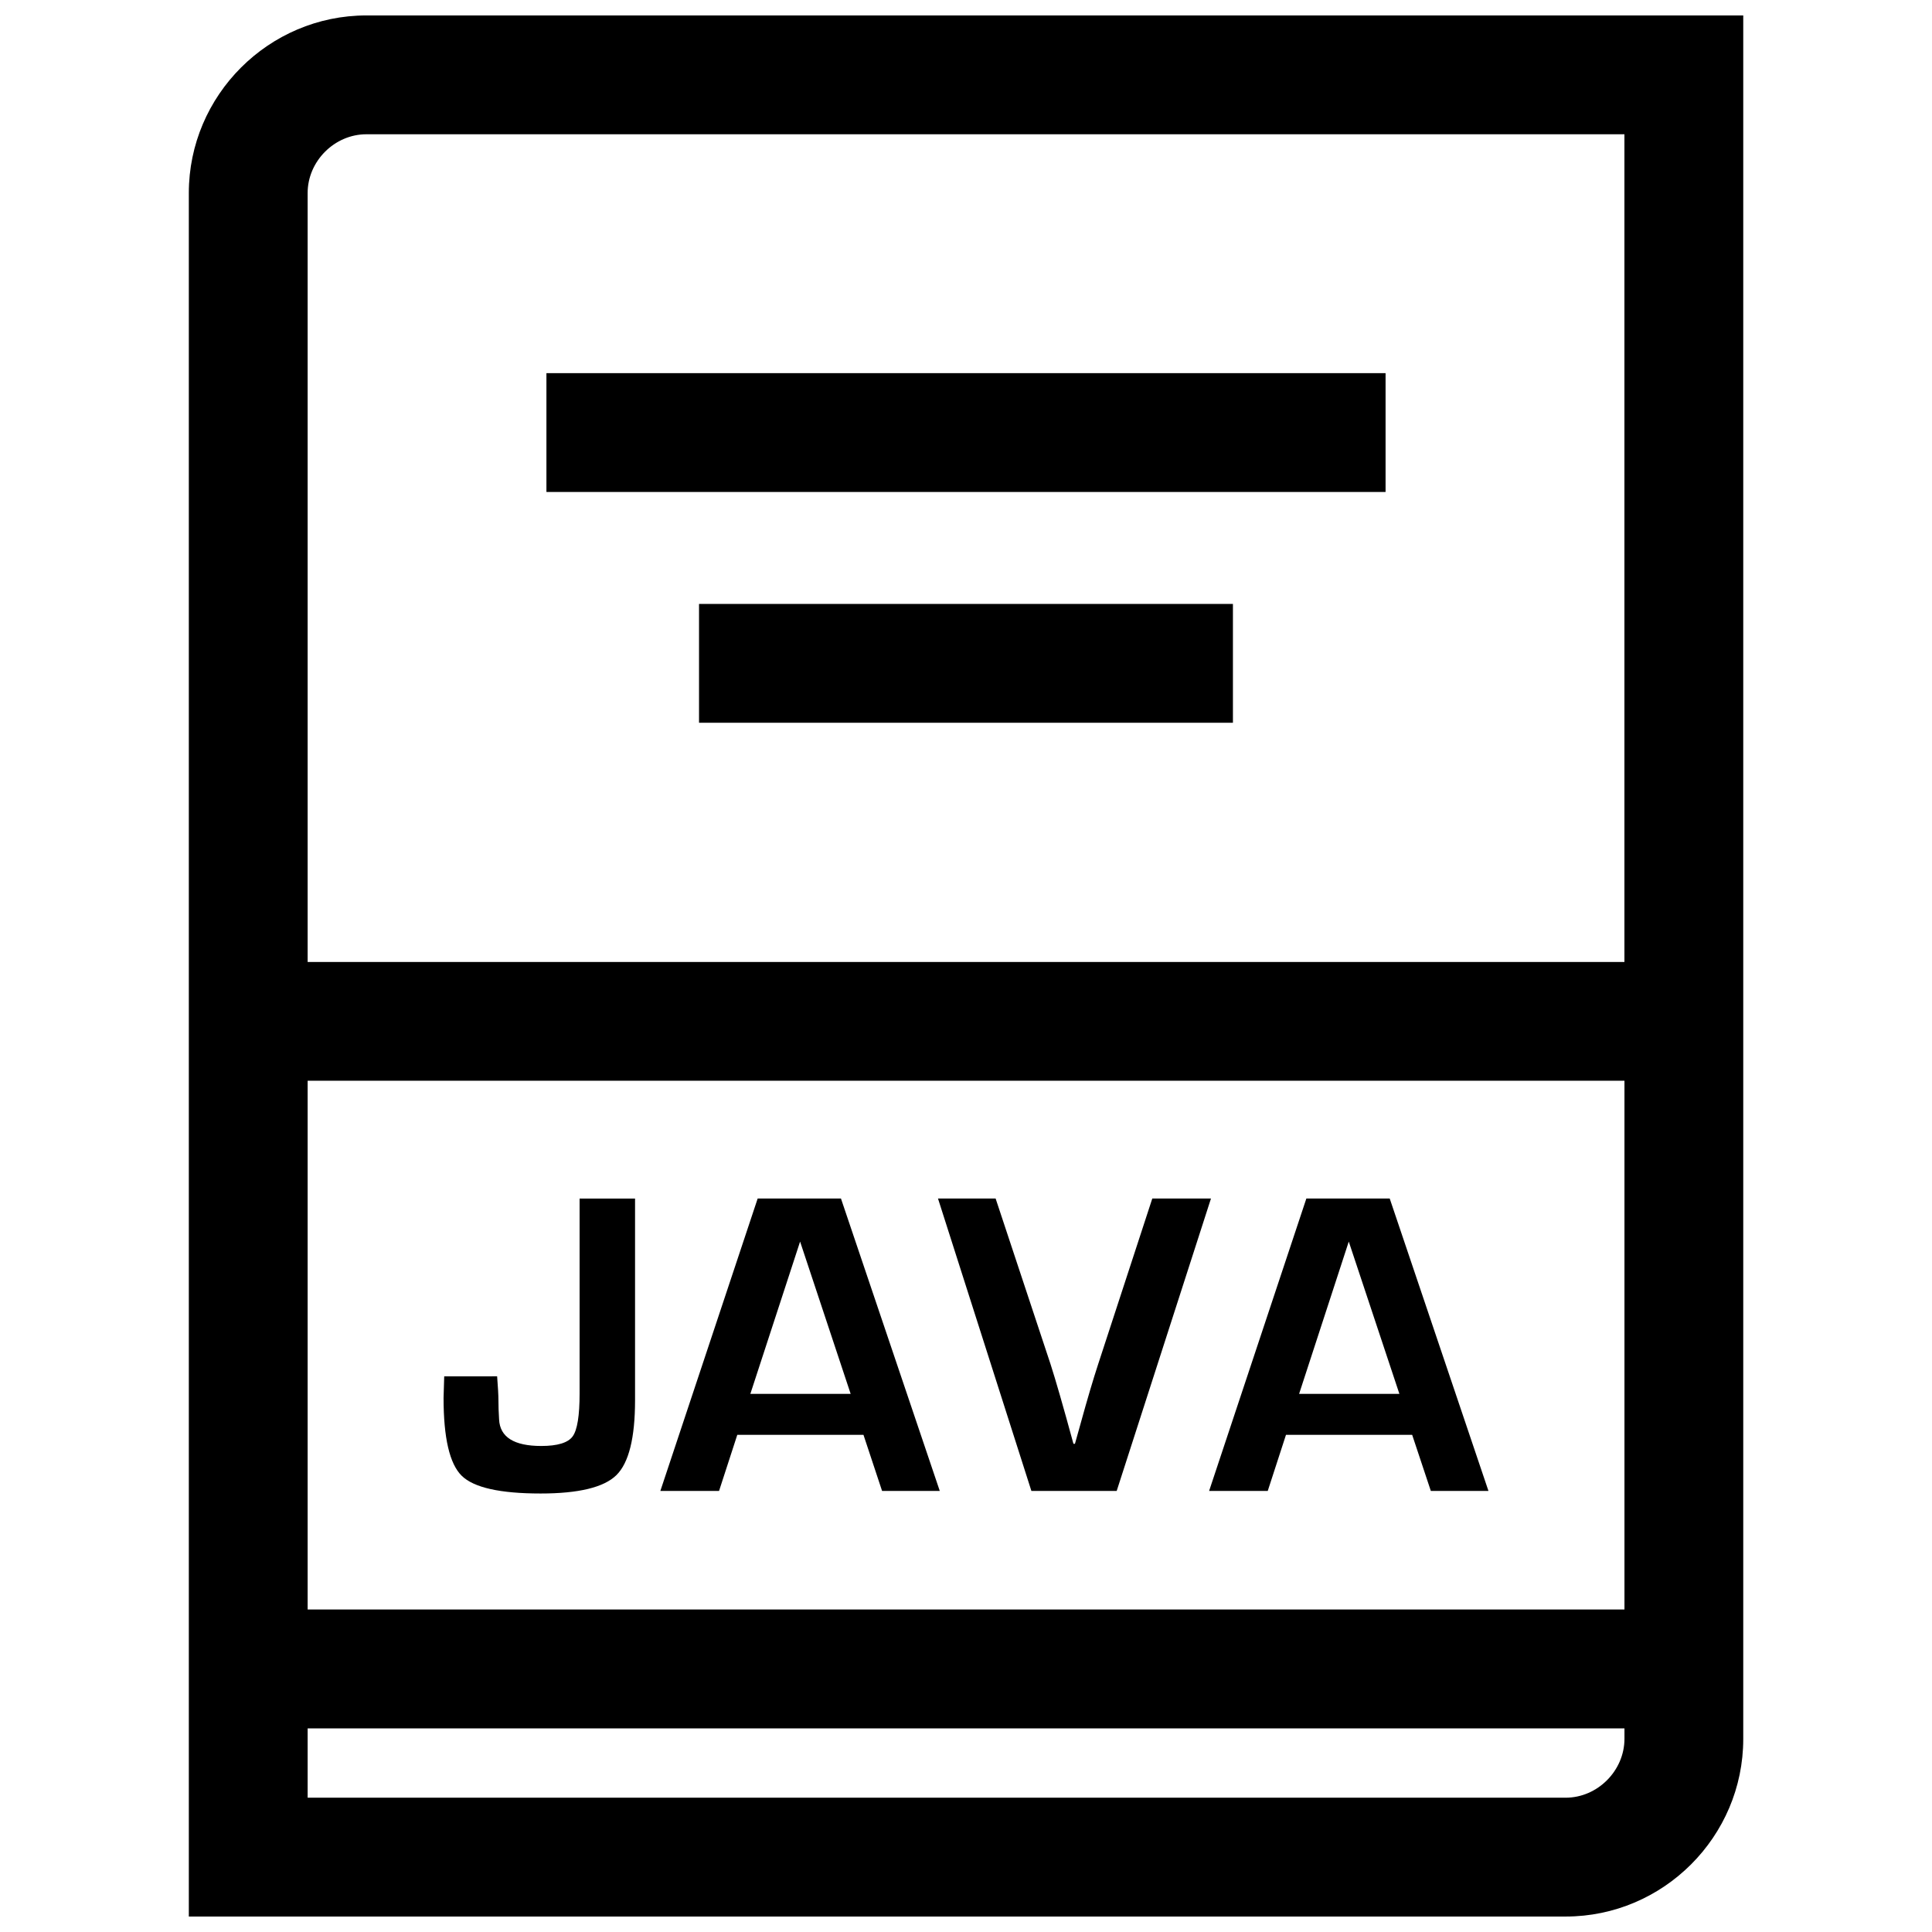
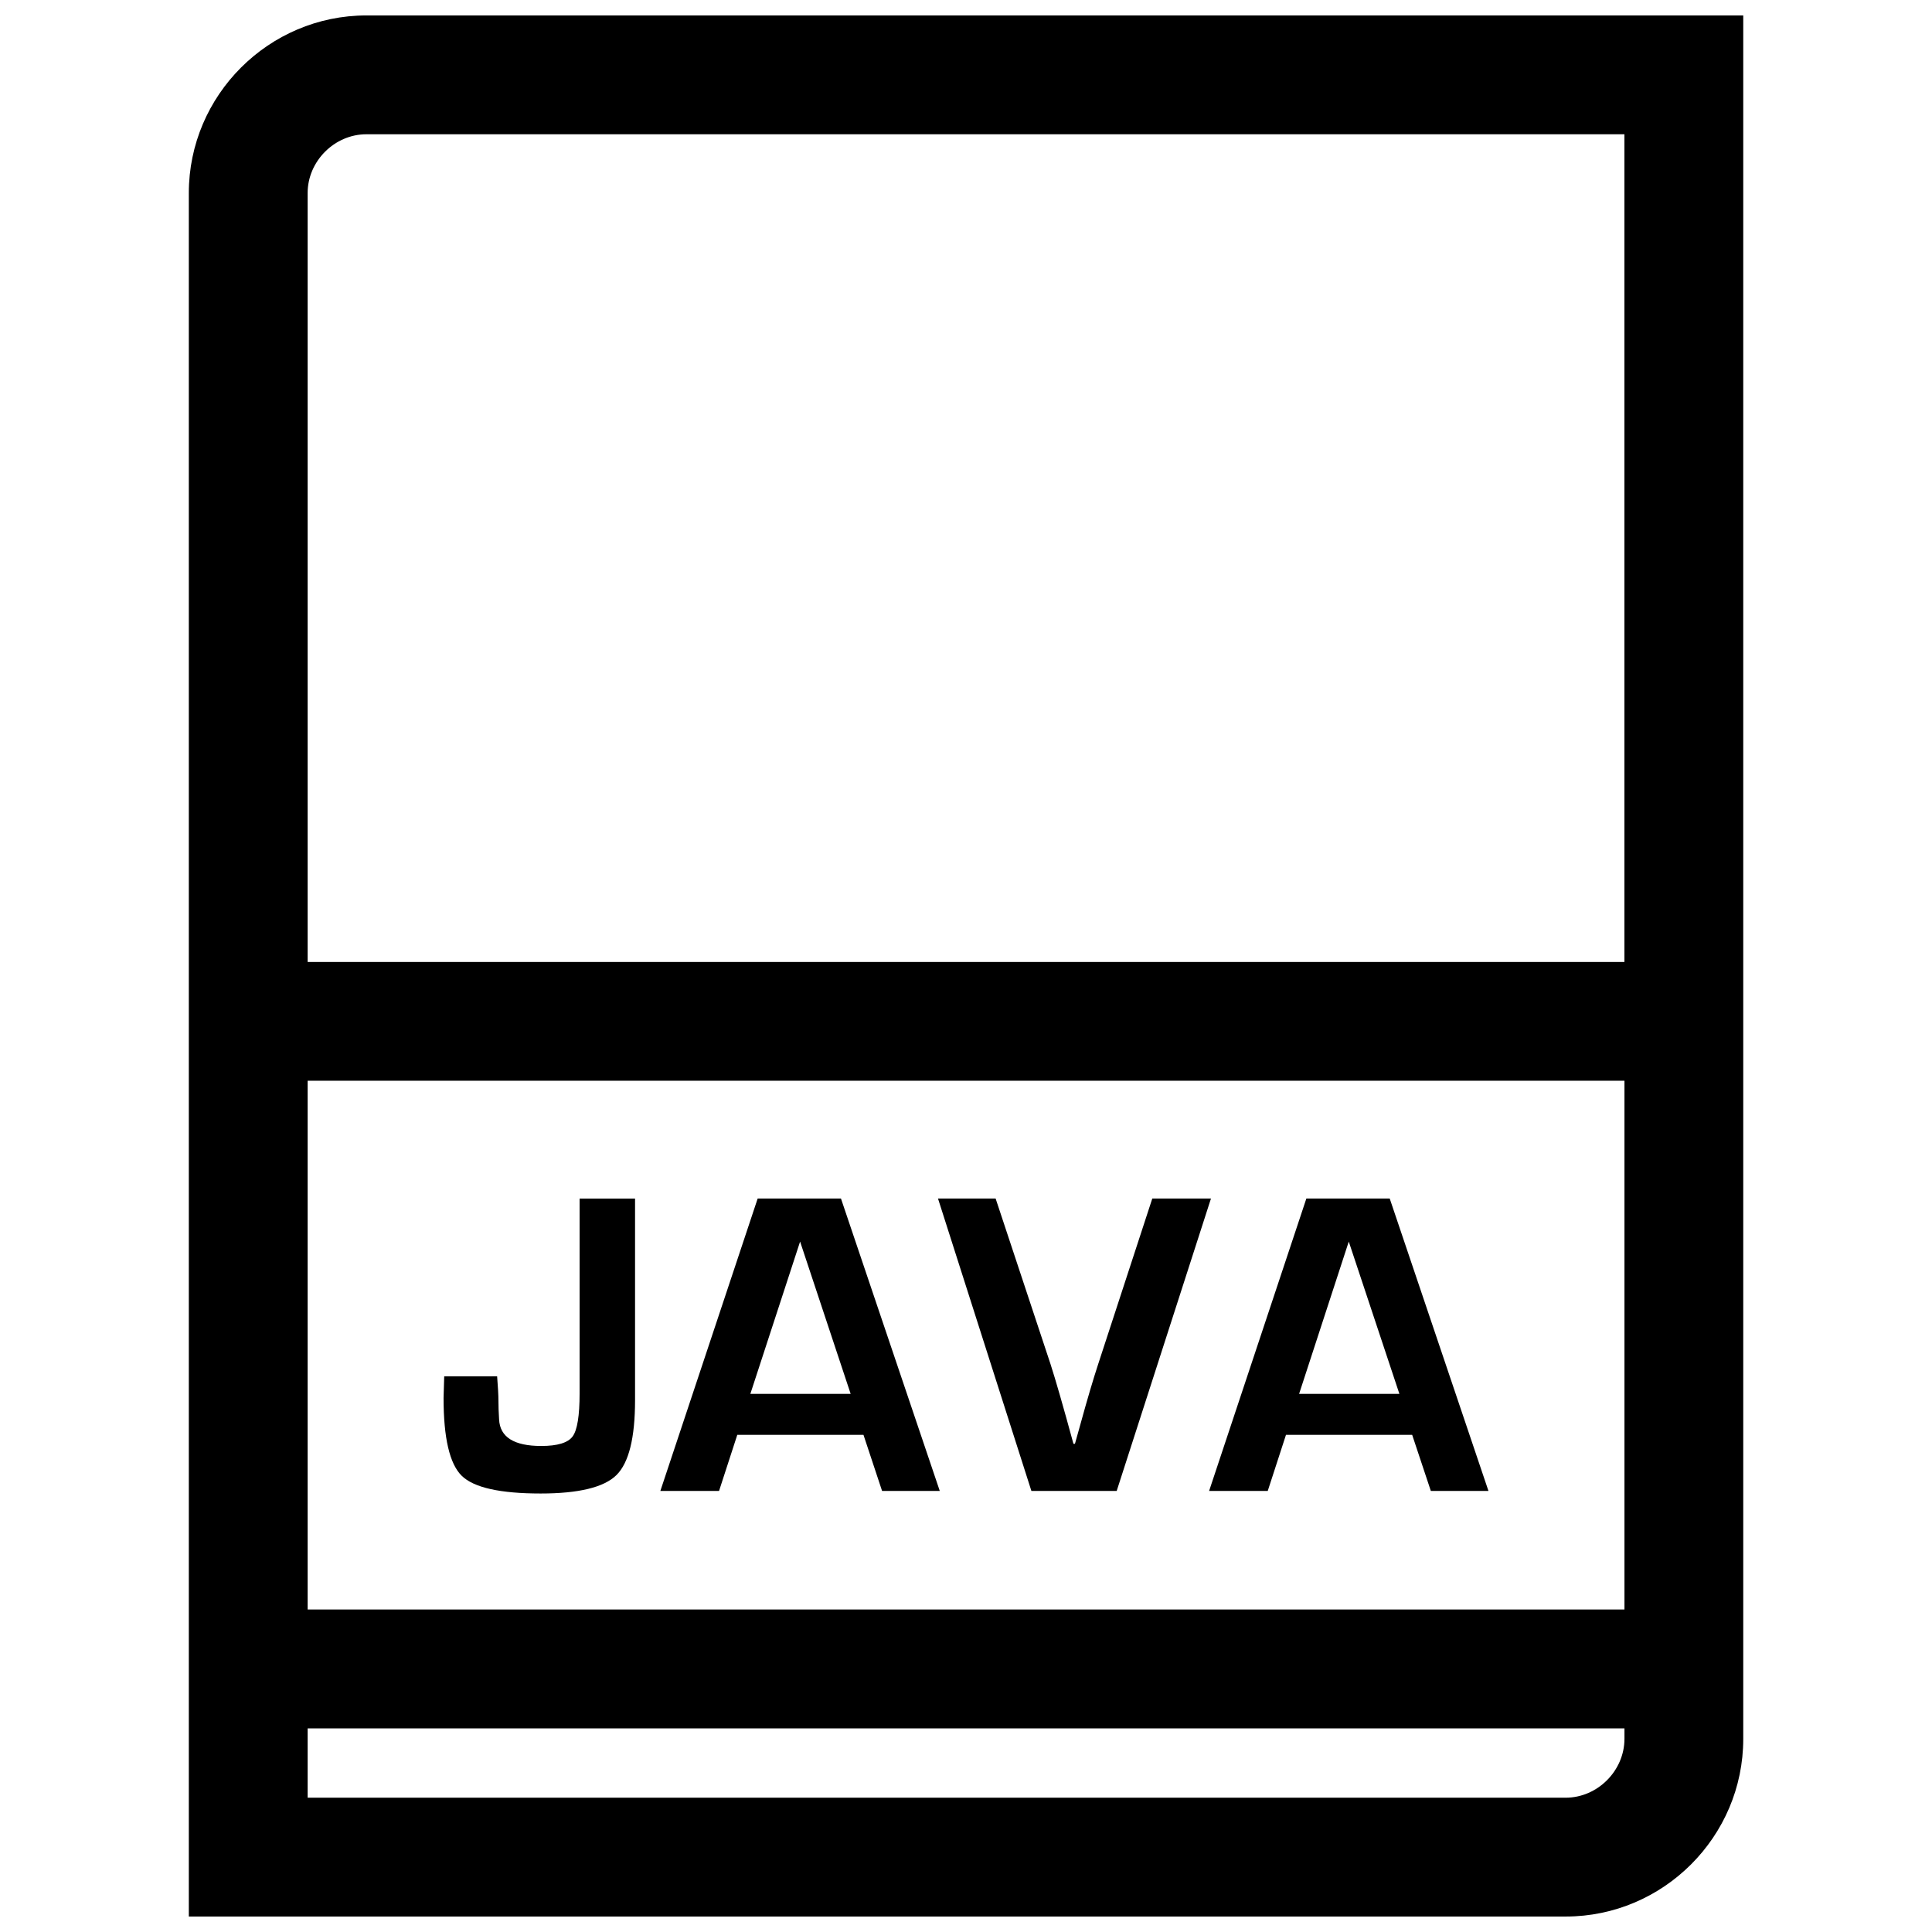
<svg xmlns="http://www.w3.org/2000/svg" width="800px" height="800px" version="1.1" viewBox="144 144 512 512">
  <defs>
    <clipPath id="a">
      <path d="m194 148.09h412v503.81h-412z" />
    </clipPath>
  </defs>
  <path d="m297.6 513.28c0 5.902-0.613 9.699-1.844 11.383-1.227 1.684-4 2.535-8.312 2.535-7.227 0-10.957-2.348-11.18-7.039-0.125-1.938-0.172-3.59-0.172-4.945 0-1.434-0.125-3.59-0.348-6.473l-14.023 0.004-0.172 5.715c0 10.613 1.605 17.477 4.801 20.625 3.195 3.148 10.172 4.707 20.926 4.707 10.109 0 16.801-1.637 20.09-4.879 3.289-3.258 4.93-9.871 4.93-19.82v-53.465l-14.695-0.004z" />
  <path d="m344.79 461.62-25.789 77.492h15.555l4.832-14.863h33.441l4.93 14.863h15.289l-26.184-77.492zm-1.938 51.766 13.18-40.352 13.398 40.352z" />
  <path d="m449.37 461.62-14.359 43.941c-1.289 3.938-2.852 9.195-4.66 15.777l-1.48 5.289h-0.395c-2.691-9.887-4.723-16.926-6.078-21.129l-14.547-43.879h-15.273l24.75 77.492h22.609l24.984-77.492z" />
  <path d="m512.29 461.62h-22.09l-25.773 77.492h15.539l4.832-14.863h33.441l4.945 14.863h15.273zm-24.012 51.766 13.16-40.352 13.414 40.352z" />
  <g clip-path="url(#a)">
    <path d="m194.04 195.15v456.75h364.88c25.883 0 47.059-21.176 47.059-47.059v-456.75h-364.88c-25.883 0-47.059 21.176-47.059 47.059zm31.488 235.26h348.97v140.12l-348.97 0.004zm333.38 190h-333.38v-18.375h348.97v2.801c-0.02 8.441-7.148 15.574-15.59 15.574zm15.57-221.48h-348.95v-203.78c0-8.438 7.133-15.57 15.57-15.57h333.39v219.35z" />
  </g>
-   <path d="m288.81 242.89h222.38v31.488h-222.38z" />
-   <path d="m329.25 304.05h141.49v31.488h-141.49z" />
</svg>